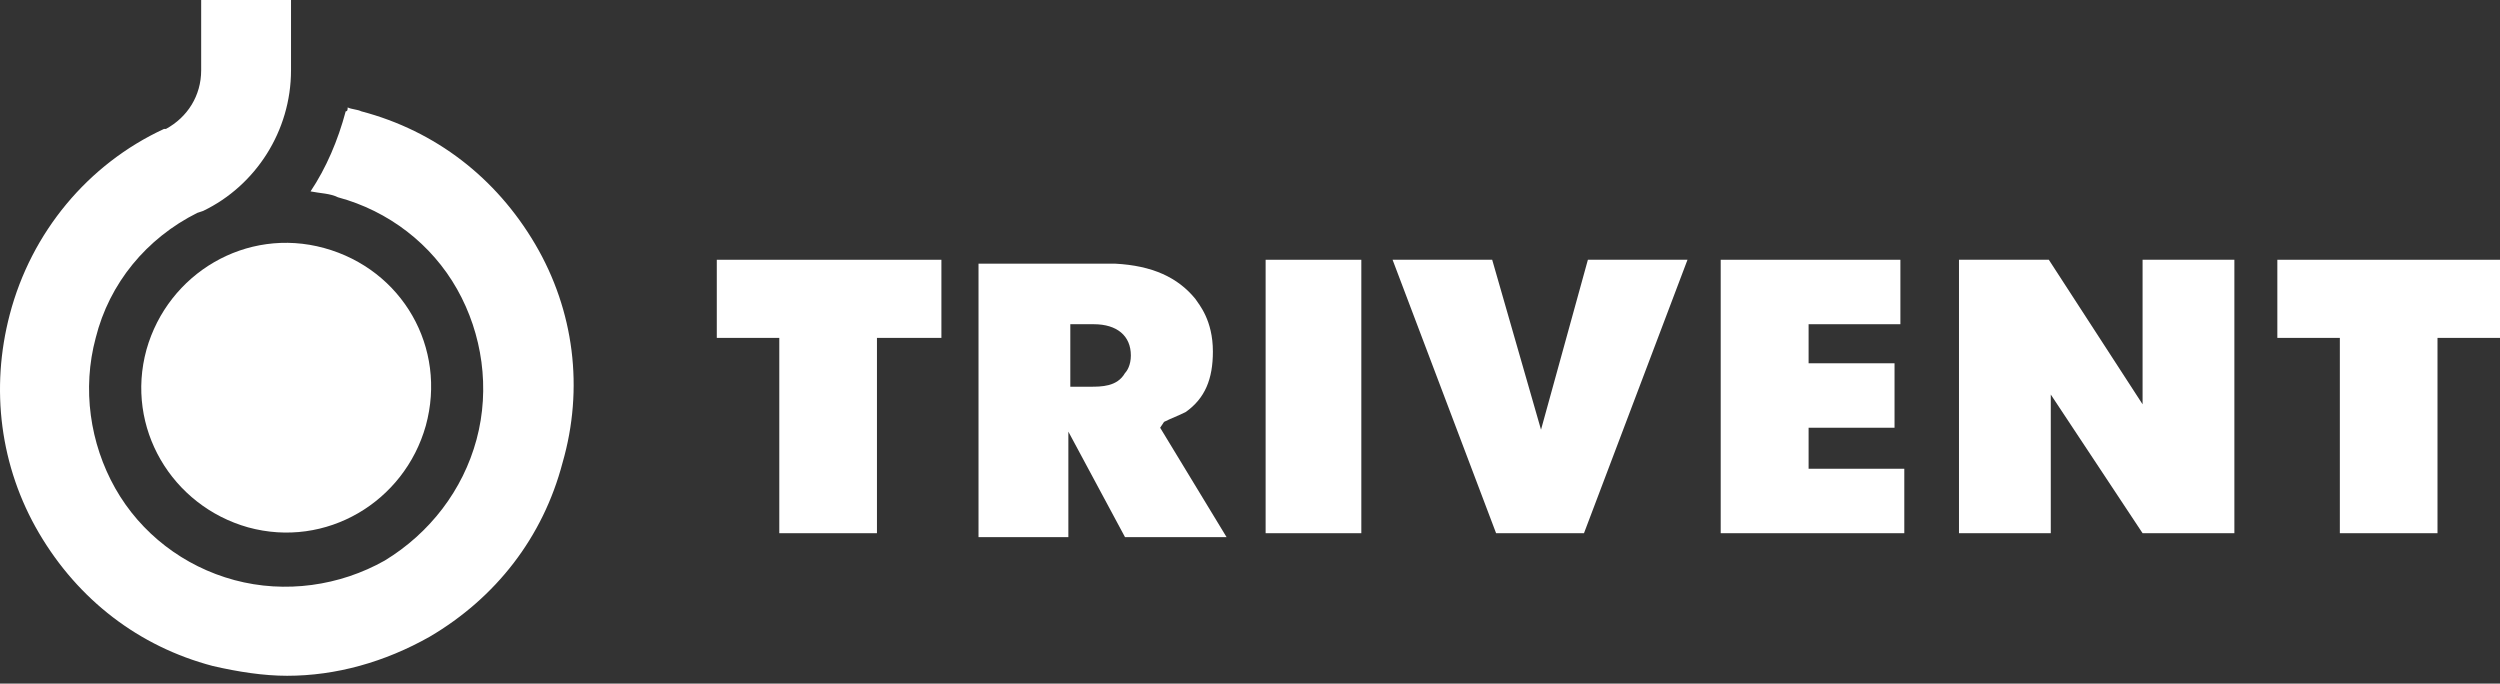
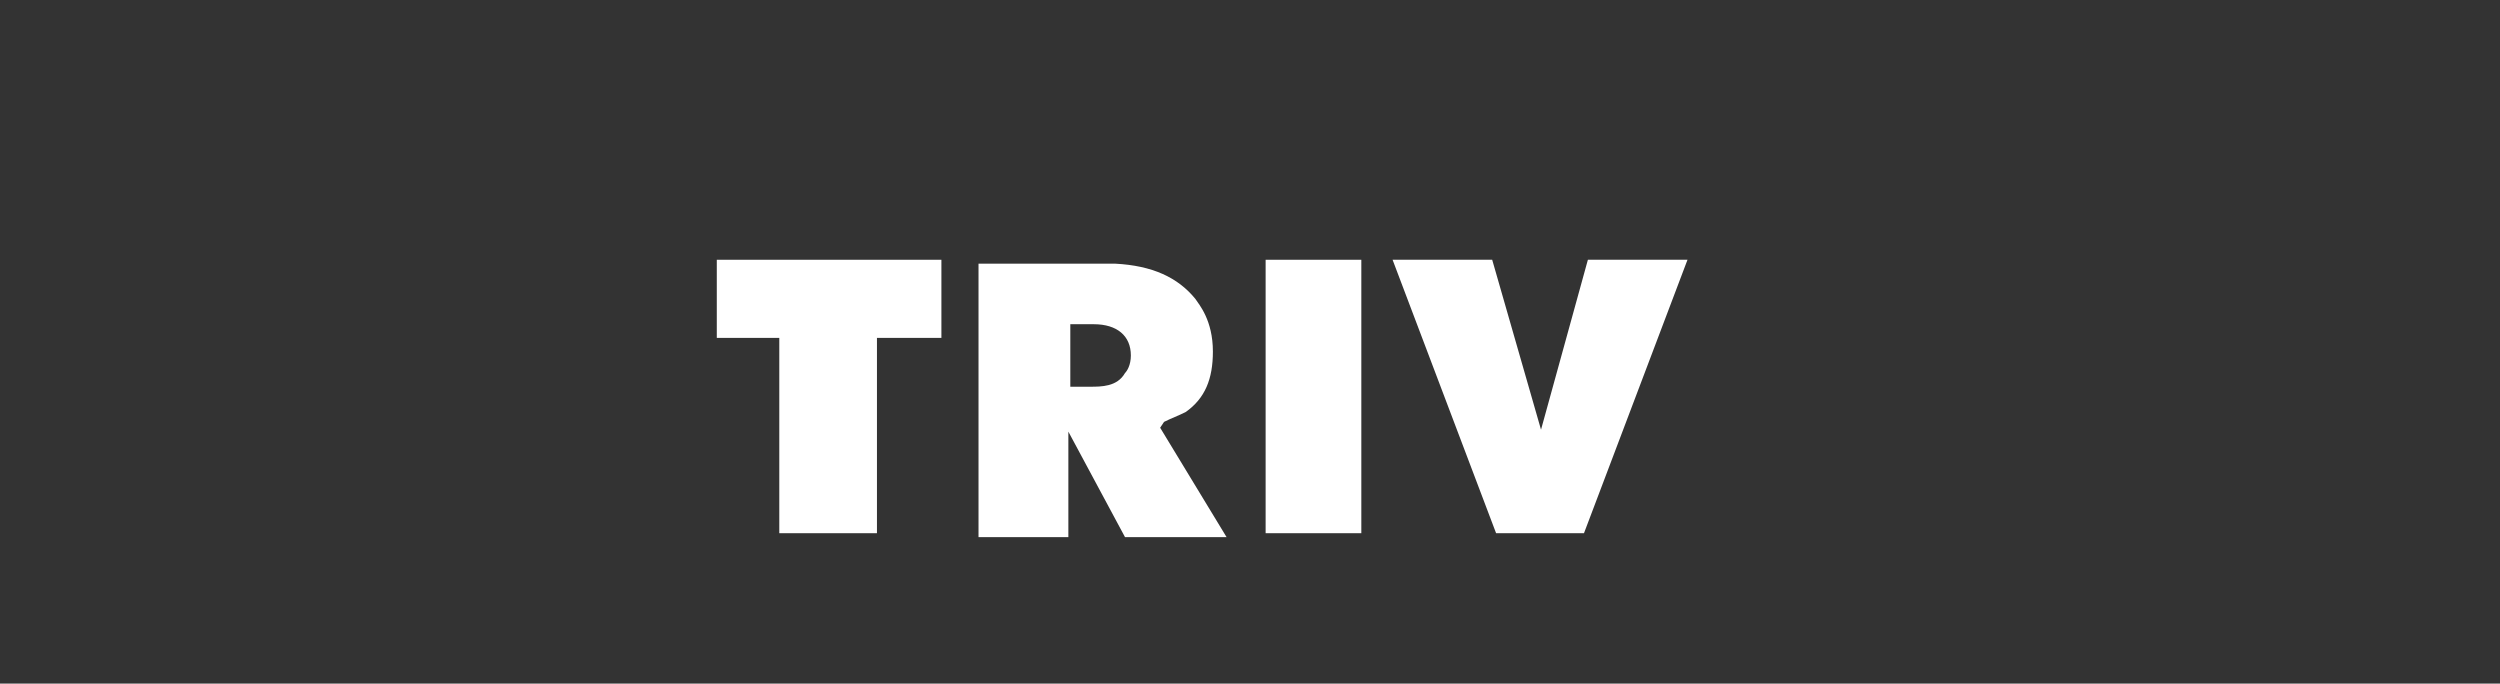
<svg xmlns="http://www.w3.org/2000/svg" version="1.1" id="Ebene_1" x="0px" y="0px" viewBox="0 0 128 35" style="enable-background:new 0 0 128 35;" xml:space="preserve">
  <rect x="0" y="0" width="128" height="35" fill="#333333" stroke="none" />
  <style type="text/css">
	.st0{fill:#FFFFFF;}
</style>
  <g>
-     <path class="st0" d="M16.6,12.7c-4-1.1-8,1.3-9.1,5.2c-1.1,4,1.3,8,5.2,9.1c4,1.1,8-1.3,9.1-5.2C22.9,17.8,20.6,13.8,16.6,12.7z" />
-     <path class="st0" d="M27.4,12.5c-2-3.4-5.1-5.8-8.9-6.8c-0.2-0.1-0.5-0.1-0.7-0.2c0,0.1,0,0.2-0.1,0.2c-0.4,1.5-1,2.9-1.8,4.1   c0.5,0.1,1,0.1,1.4,0.3c2.6,0.7,4.8,2.4,6.1,4.7c1.3,2.3,1.7,5.1,1,7.7c-0.7,2.6-2.4,4.8-4.7,6.2c-2.3,1.3-5.1,1.7-7.7,1   c-2.6-0.7-4.8-2.4-6.1-4.7c-1.3-2.3-1.7-5.1-1-7.7c0.7-2.8,2.6-5.1,5.2-6.4l0.3-0.1c2.7-1.3,4.5-4.1,4.5-7.2V0h-4.6v3.6   c0,1.3-0.7,2.4-1.8,3l-0.1,0c-3.9,1.8-6.8,5.3-7.9,9.5c-1,3.8-0.5,7.8,1.5,11.2c2,3.4,5.1,5.8,8.9,6.8c1.3,0.3,2.6,0.5,3.8,0.5   c2.5,0,5-0.7,7.3-2c3.4-2,5.8-5.1,6.8-8.9C29.9,19.9,29.4,15.9,27.4,12.5z" />
-   </g>
+     </g>
  <g>
    <rect x="64.8" y="13.3" class="st0" width="4.9" height="14" />
    <polygon class="st0" points="78.9,22 76.4,13.3 71.3,13.3 76.6,27.3 81.1,27.3 86.4,13.3 81.3,13.3  " />
-     <polygon class="st0" points="92.6,21.9 97,21.9 97,18.6 92.6,18.6 92.6,16.6 97.3,16.6 97.3,13.3 88.1,13.3 88.1,27.3 97.5,27.3    97.5,24 92.6,24  " />
    <path class="st0" d="M59.6,21.6c0.4-0.2,0.7-0.3,1.1-0.5c1-0.7,1.4-1.7,1.4-3.1c0-1.6-0.7-2.4-0.9-2.7c-0.9-1.1-2.2-1.7-4.1-1.8   c-0.4,0-0.8,0-1.3,0h-5.7v14h4.6v-5.4l2.9,5.4h5.2l-3.4-5.6L59.6,21.6z M57.6,19.1c-0.4,0.7-1.2,0.7-1.8,0.7h-1v-3.2l1,0   c0,0,0.1,0,0.2,0c1.2,0,1.9,0.6,1.9,1.6C57.9,18.7,57.7,19,57.6,19.1z" />
-     <path class="st0" d="M109.7,20.7l-4.8-7.4h-4.6v14h4.7l0-7.1l4.7,7.1h4.7v-14h-4.7C109.7,13.3,109.7,20.2,109.7,20.7z" />
    <polygon class="st0" points="36.7,17.3 39.9,17.3 39.9,27.3 44.9,27.3 44.9,17.3 48.2,17.3 48.2,13.3 36.7,13.3  " />
-     <polygon class="st0" points="116.6,13.3 116.6,17.3 119.8,17.3 119.8,27.3 124.8,27.3 124.8,17.3 128,17.3 128,13.3  " />
  </g>
</svg>